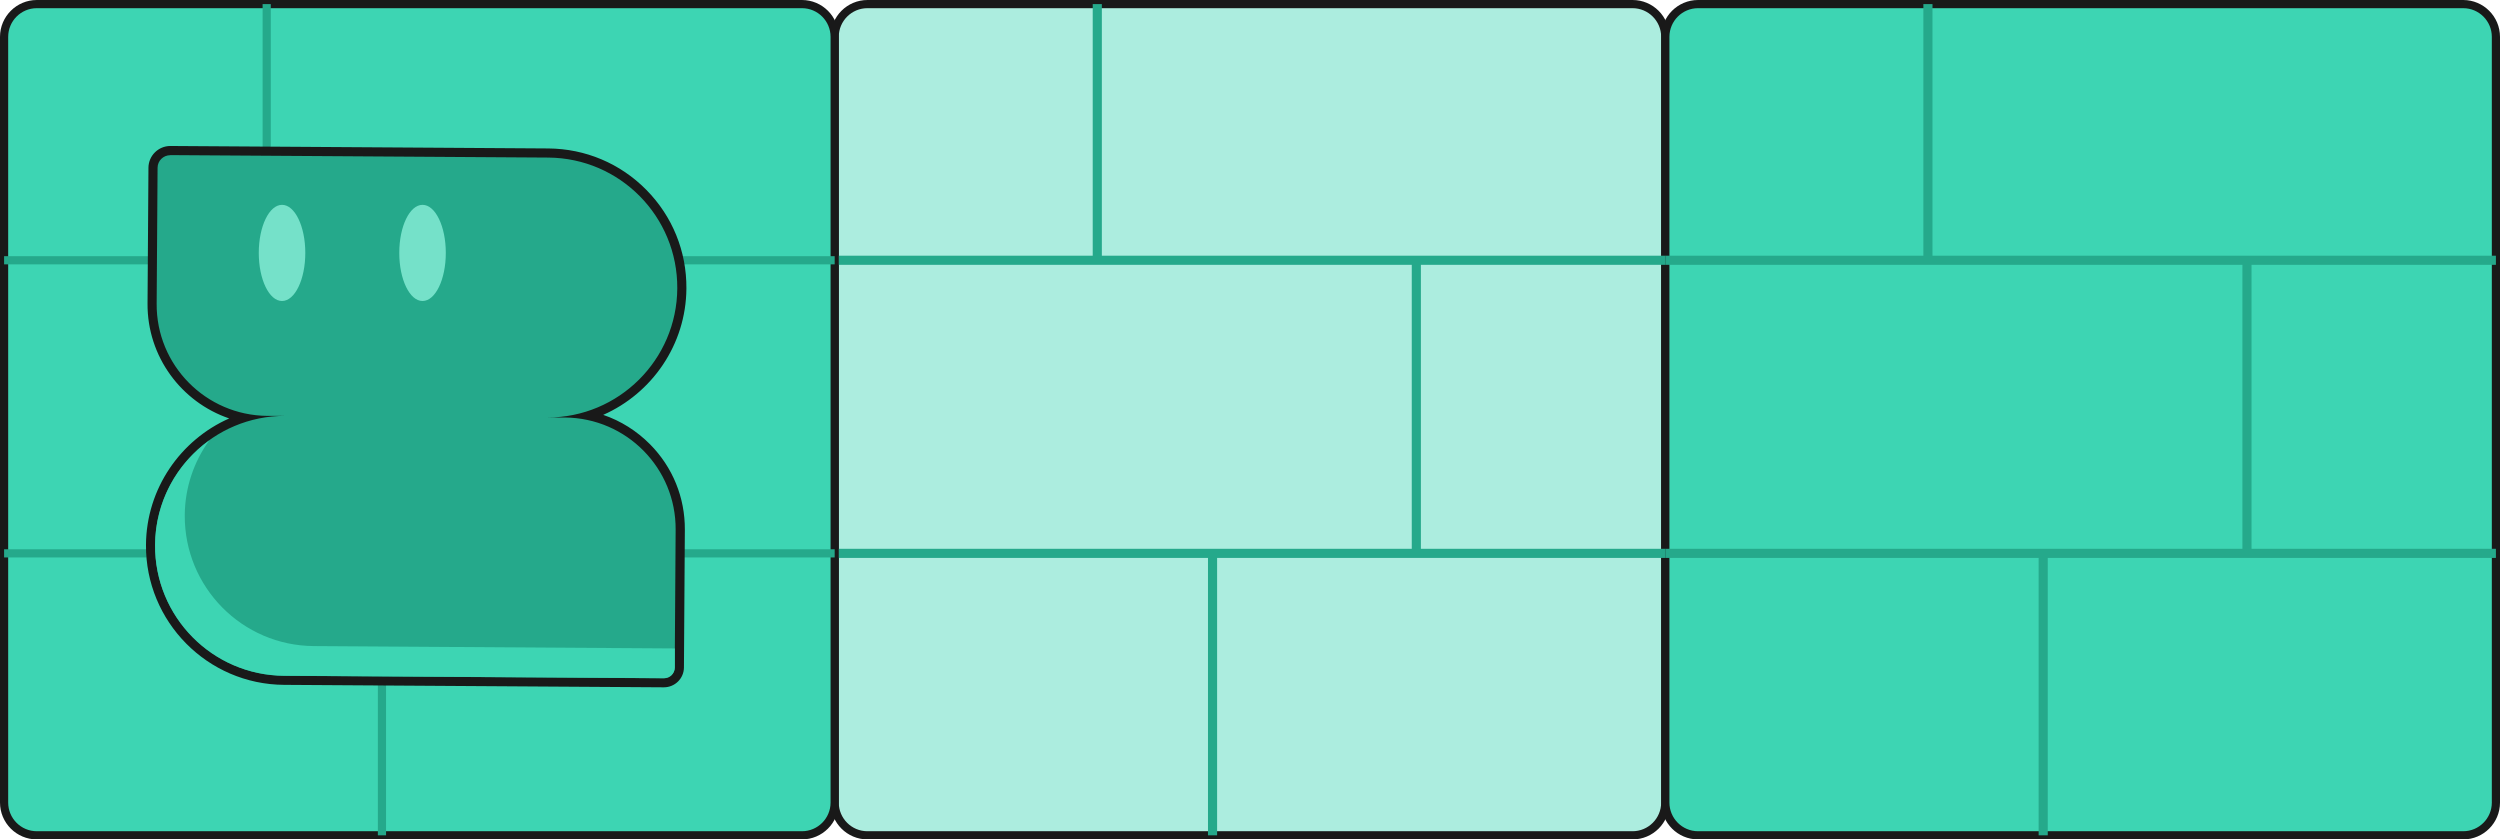
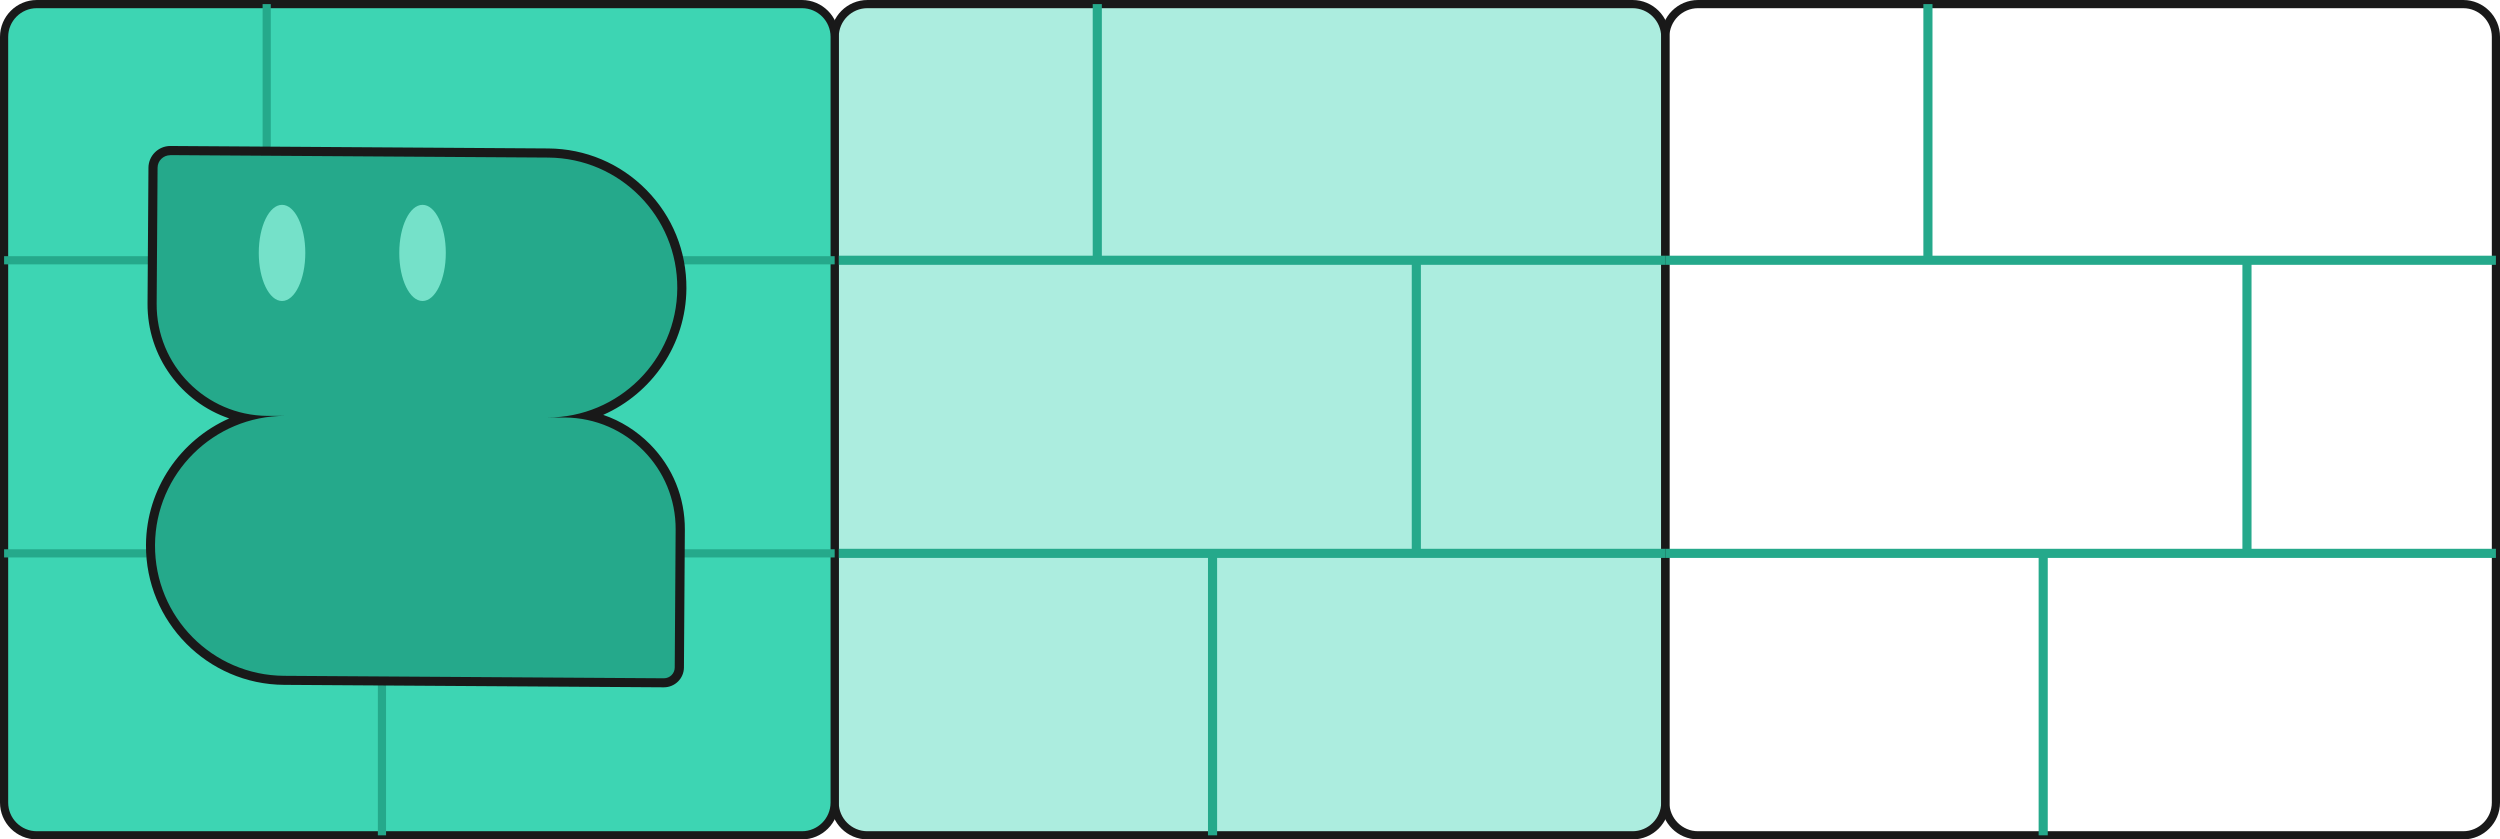
<svg xmlns="http://www.w3.org/2000/svg" width="274" height="92" viewBox="0 0 274 92" fill="none">
  <g clip-path="url(#clip0_12084_2236)">
    <path d="M178.926 0.449H95.067C93.086 0.449 91.481 2.056 91.481 4.038V87.962C91.481 89.945 93.086 91.551 95.067 91.551H178.926C180.906 91.551 182.512 89.945 182.512 87.962V4.038C182.512 2.056 180.906 0.449 178.926 0.449Z" fill="#ACEDDF" />
    <path d="M178.934 92H95.076C92.852 92 91.041 90.188 91.041 87.962V4.038C91.041 1.813 92.852 0 95.076 0H178.934C181.158 0 182.969 1.813 182.969 4.038V87.962C182.969 90.188 181.158 92 178.934 92ZM95.067 0.897C93.336 0.897 91.929 2.306 91.929 4.038V87.962C91.929 89.694 93.336 91.103 95.067 91.103H178.925C180.656 91.103 182.064 89.694 182.064 87.962V4.038C182.064 2.306 180.656 0.897 178.925 0.897H95.067Z" fill="#191919" />
-     <path d="M269.967 0.449H186.108C184.127 0.449 182.521 2.056 182.521 4.038V87.962C182.521 89.945 184.127 91.551 186.108 91.551H269.967C271.947 91.551 273.553 89.945 273.553 87.962V4.038C273.553 2.056 271.947 0.449 269.967 0.449Z" fill="#3DD5B3" />
    <path d="M269.966 92H186.107C183.883 92 182.072 90.188 182.072 87.962V4.038C182.072 1.813 183.883 0 186.107 0H269.966C272.189 0 274 1.813 274 4.038V87.962C274 90.188 272.189 92 269.966 92ZM186.107 0.897C184.377 0.897 182.969 2.306 182.969 4.038V87.962C182.969 89.694 184.377 91.103 186.107 91.103H269.966C271.696 91.103 273.104 89.694 273.104 87.962V4.038C273.104 2.306 271.696 0.897 269.966 0.897H186.107Z" fill="#191919" />
    <path d="M182.52 28.525H273.551" stroke="#25A98B" stroke-miterlimit="10" />
    <path d="M182.52 60.648H273.551" stroke="#25A98B" stroke-miterlimit="10" />
    <path d="M211.301 0.449V28.525" stroke="#25A98B" stroke-miterlimit="10" />
    <path d="M246.268 28.525V60.649" stroke="#25A98B" stroke-miterlimit="10" />
    <path d="M223.934 60.648V91.551" stroke="#25A98B" stroke-miterlimit="10" />
    <path d="M91.481 28.525H182.521" stroke="#25A98B" stroke-miterlimit="10" />
    <path d="M91.481 60.648H182.521" stroke="#25A98B" stroke-miterlimit="10" />
    <path d="M120.262 0.449V28.525" stroke="#25A98B" stroke-miterlimit="10" />
    <path d="M155.229 28.525V60.649" stroke="#25A98B" stroke-miterlimit="10" />
    <path d="M132.895 60.648V91.551" stroke="#25A98B" stroke-miterlimit="10" />
    <path d="M87.894 0.449H4.036C2.055 0.449 0.449 2.056 0.449 4.038V87.962C0.449 89.945 2.055 91.551 4.036 91.551H87.894C89.875 91.551 91.481 89.945 91.481 87.962V4.038C91.481 2.056 89.875 0.449 87.894 0.449Z" fill="#3DD5B3" />
    <path d="M87.893 92H4.035C1.811 92 0 90.188 0 87.962V4.038C0 1.813 1.811 0 4.035 0H87.893C90.117 0 91.928 1.813 91.928 4.038V87.962C91.928 90.188 90.117 92 87.893 92ZM4.035 0.897C2.304 0.897 0.897 2.306 0.897 4.038V87.962C0.897 89.694 2.304 91.103 4.035 91.103H87.893C89.624 91.103 91.031 89.694 91.031 87.962V4.038C91.031 2.306 89.624 0.897 87.893 0.897H4.035Z" fill="#191919" />
    <path d="M91.481 28.077H0.449V28.974H91.481V28.077Z" fill="#25A98B" />
    <path d="M91.481 60.2H0.449V61.097H91.481V60.2Z" fill="#25A98B" />
    <path d="M29.678 0.449H28.781V28.525H29.678V0.449Z" fill="#25A98B" />
-     <path d="M64.645 28.525H63.748V60.649H64.645V28.525Z" fill="#25A98B" />
    <path d="M42.311 60.648H41.414V91.551H42.311V60.648Z" fill="#25A98B" />
    <path d="M31.15 74.56C23.02 74.51 16.45 67.85 16.5 59.72C16.54 53.22 20.84 47.69 26.73 45.78C20.96 44.55 16.63 39.4 16.67 33.27L16.77 18.38C16.77 17.34 17.63 16.5 18.66 16.5L60.08 16.77C64.02 16.8 67.71 18.35 70.48 21.16C73.25 23.97 74.76 27.68 74.73 31.61C74.69 38.11 70.39 43.64 64.5 45.55C70.27 46.78 74.6 51.93 74.55 58.06L74.45 73.16C74.45 74.08 73.69 74.83 72.76 74.83L31.13 74.56H31.15Z" fill="#25A98B" />
    <path d="M18.67 17L60.08 17.27C67.95 17.32 74.28 23.74 74.23 31.61C74.18 39.44 67.81 45.76 59.99 45.76C59.96 45.76 59.93 45.76 59.89 45.76H61.93C68.67 45.82 74.1 51.32 74.05 58.06L73.95 73.16C73.95 73.81 73.42 74.34 72.76 74.34L31.14 74.07C23.27 74.02 16.94 67.6 16.99 59.73C17.04 51.9 23.41 45.58 31.23 45.58C31.26 45.58 31.29 45.58 31.33 45.58H29.29C22.55 45.52 17.12 40.02 17.17 33.28L17.27 18.39C17.27 17.62 17.9 17.01 18.66 17.01M18.67 16C17.35 16 16.28 17.07 16.27 18.38L16.17 33.27C16.13 39.09 19.89 44.08 25.12 45.86C19.8 48.21 16.04 53.54 16 59.72C15.94 68.13 22.74 75.01 31.14 75.06L72.76 75.33C73.97 75.33 74.95 74.36 74.96 73.16L75.06 58.06C75.08 54.53 73.73 51.21 71.25 48.7C69.78 47.22 68.03 46.12 66.11 45.47C71.44 43.12 75.19 37.79 75.23 31.62C75.26 27.55 73.7 23.71 70.84 20.81C67.98 17.91 64.16 16.3 60.09 16.27L18.68 16H18.67Z" fill="#191919" />
    <path d="M30.911 32.99C32.32 32.99 33.461 30.631 33.461 27.72C33.461 24.81 32.32 22.45 30.911 22.45C29.503 22.45 28.361 24.81 28.361 27.72C28.361 30.631 29.503 32.99 30.911 32.99Z" fill="#75E1C9" />
    <path d="M46.31 32.99C47.718 32.99 48.86 30.631 48.86 27.72C48.86 24.81 47.718 22.45 46.31 22.45C44.901 22.45 43.76 24.81 43.76 27.72C43.76 30.631 44.901 32.99 46.31 32.99Z" fill="#75E1C9" />
-     <path d="M34.4 70.81C26.53 70.76 20.2 64.34 20.25 56.47C20.27 53.4 21.27 50.58 22.93 48.27C19.37 50.84 17.03 55 17 59.72C16.95 67.59 23.28 74.01 31.15 74.06L72.77 74.33C73.43 74.33 73.96 73.81 73.96 73.15V71.07L34.4 70.81Z" fill="#3DD5B3" />
  </g>
  <defs>
    <clipPath id="clip0_12084_2236">
      <rect width="274" height="92" fill="white" />
    </clipPath>
  </defs>
</svg>